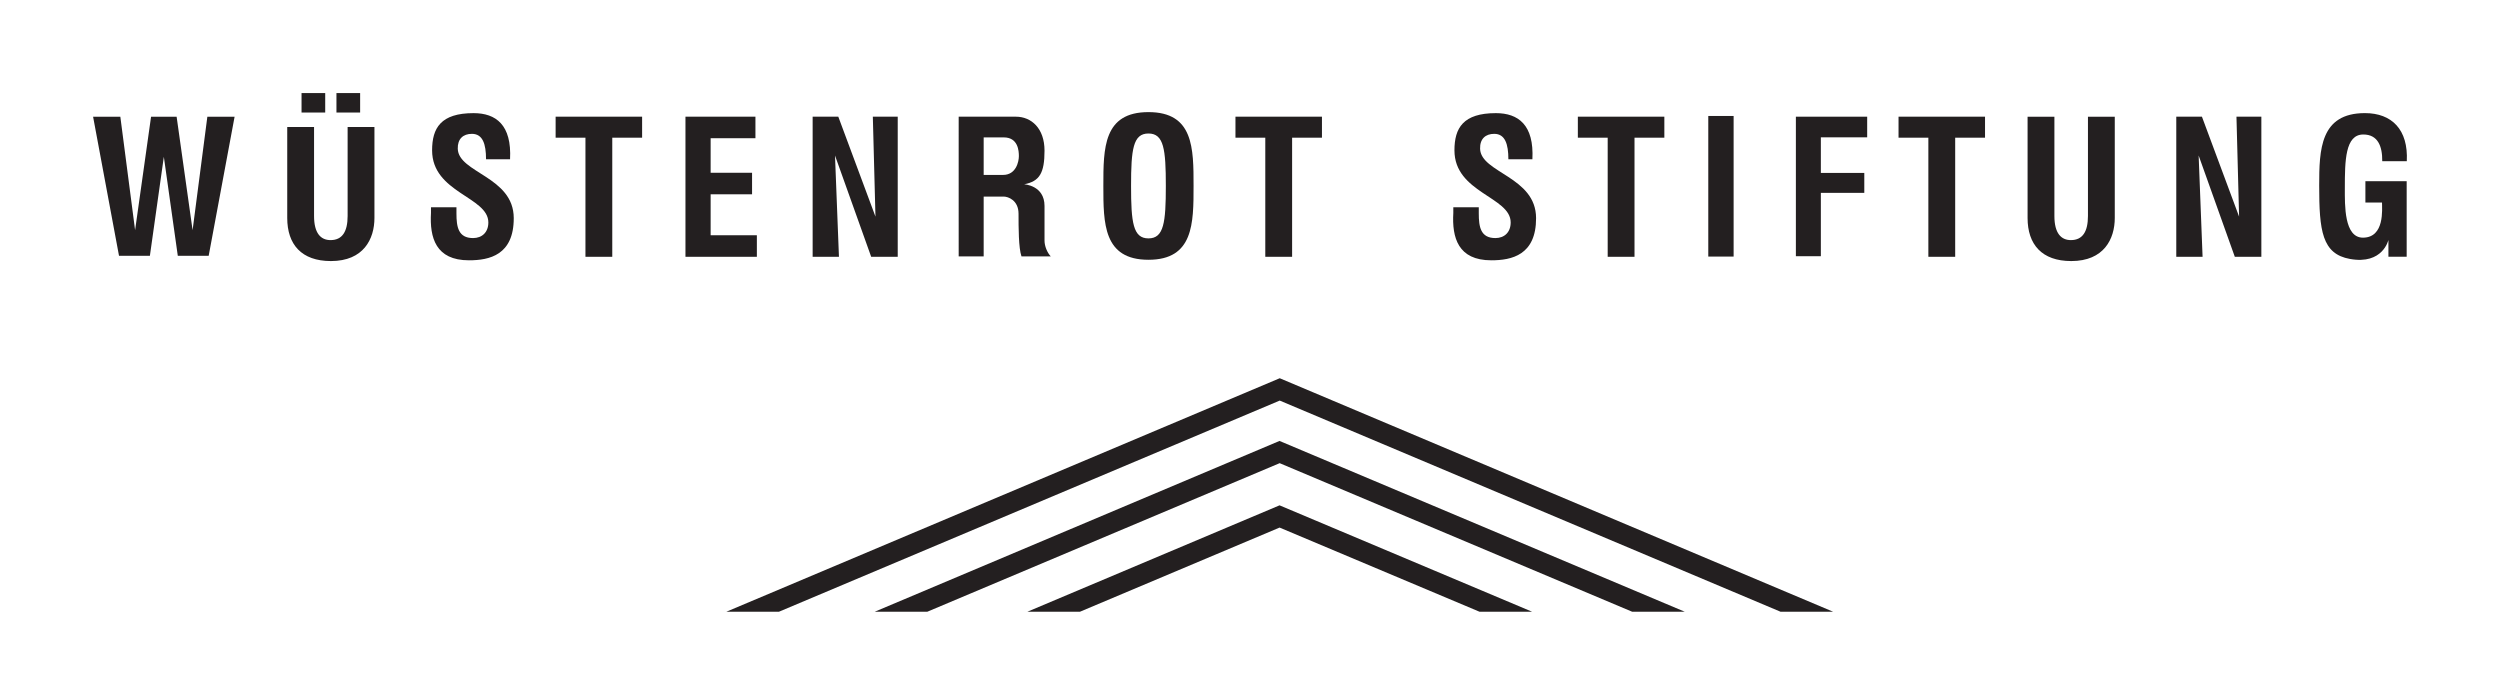
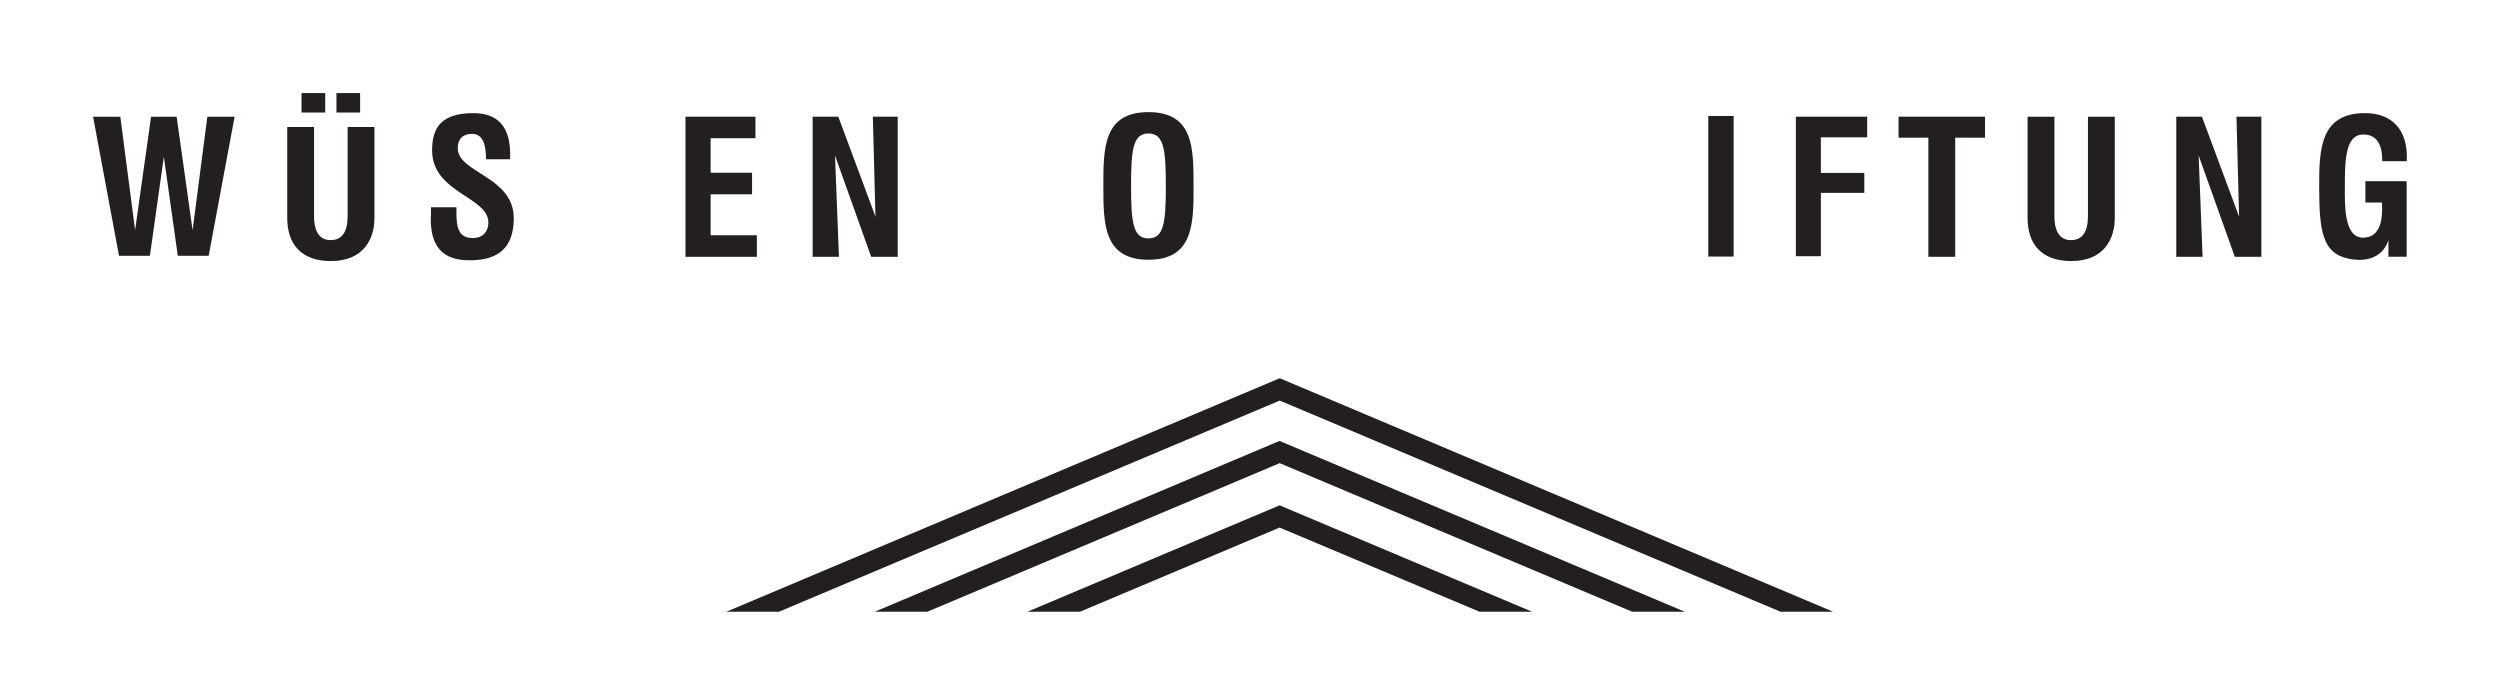
<svg xmlns="http://www.w3.org/2000/svg" width="188" height="51" viewBox="0 0 188 51" fill="none">
  <g clip-path="url(#clip0_1100_508)">
    <path d="M96.236 28.443L137.846 46H133.891L96.236 30.123L58.582 46H54.627L96.236 28.443Z" fill="#231F20" />
    <path d="M96.219 33.158L126.689 46H122.734C122.734 46 96.231 34.83 96.231 34.83C96.231 34.83 69.739 46 69.739 46H65.784L96.219 33.158Z" fill="#231F20" />
    <path d="M96.222 38.001C96.222 38.001 115.209 46 115.209 46H111.254L96.225 39.673L81.219 46H77.264C77.264 46 96.222 38.001 96.222 38.001Z" fill="#231F20" />
    <path d="M28.158 9.552V16.392C28.158 17.968 27.343 19.632 24.886 19.632C22.669 19.632 21.6 18.377 21.6 16.392V9.552H23.617V16.246C23.617 17.545 24.124 18.056 24.859 18.056C25.74 18.056 26.141 17.414 26.141 16.246V9.552H28.158Z" fill="#231F20" />
    <path d="M159.031 8.776V16.392C159.031 17.968 158.217 19.632 155.759 19.632C153.542 19.632 152.474 18.377 152.474 16.392V8.776H154.491V16.246C154.491 17.545 154.998 18.056 155.732 18.056C156.614 18.056 157.014 17.414 157.014 16.246V8.776H159.031Z" fill="#231F20" />
    <path d="M176.719 19.474C174.614 19.095 174.403 17.352 174.403 13.956C174.403 11.248 174.479 8.506 177.844 8.506C179.86 8.506 181.113 9.742 180.991 12.123H179.145C179.158 10.992 178.811 10.114 177.721 10.114C176.357 10.114 176.332 12.08 176.332 14.163C176.332 15.416 176.27 17.885 177.705 17.872C179.338 17.858 179.127 15.72 179.127 15.233H177.878V13.628H180.982V19.308H179.609V18.043C179.609 18.043 179.196 19.919 176.719 19.474Z" fill="#231F20" />
-     <path d="M48.287 8.774V10.354H46.043V19.311H44.026V10.354H41.783V8.774H48.287Z" fill="#231F20" />
-     <path d="M99.411 8.774V10.354H97.167V19.311H95.15V10.354H92.907V8.774H99.411Z" fill="#231F20" />
-     <path d="M125.159 8.774V10.354H122.915V19.311H120.898V10.354H118.654V8.774H125.159Z" fill="#231F20" />
    <path d="M149.274 8.774V10.354H147.03V19.311H145.013V10.354H142.77V8.774H149.274Z" fill="#231F20" />
    <path d="M51.547 19.311V8.774H56.809V10.394H53.44V12.992H56.555V14.611H53.44V17.691H56.916V19.311H51.547Z" fill="#231F20" />
    <path d="M62.792 11.694L63.089 19.311H61.111V8.774H63.04L65.835 16.291L65.637 8.774H67.509V19.311H65.513L62.792 11.694Z" fill="#231F20" />
    <path d="M165.338 11.694L165.634 19.311H163.656V8.774H165.585L168.38 16.291L168.182 8.774H170.054V19.311H168.058L165.338 11.694Z" fill="#231F20" />
    <path d="M34.325 16.048C34.325 17.075 34.467 17.903 35.575 17.903C36.257 17.903 36.724 17.459 36.724 16.729C36.724 14.794 32.494 14.506 32.494 11.305C32.494 9.623 33.153 8.508 35.611 8.508C37.293 8.508 38.49 9.388 38.356 11.977H36.55C36.55 10.832 36.302 10.065 35.487 10.065C34.833 10.065 34.404 10.439 34.424 11.184C34.473 13.008 38.628 13.275 38.634 16.4C38.639 19.183 36.8 19.575 35.265 19.575C32.767 19.575 32.303 17.873 32.41 16.013V15.586H34.325V16.048Z" fill="#231F20" />
-     <path d="M111.204 16.048C111.204 17.075 111.346 17.903 112.455 17.903C113.136 17.903 113.603 17.459 113.603 16.729C113.603 14.794 109.374 14.506 109.374 11.305C109.374 9.623 110.033 8.508 112.49 8.508C114.172 8.508 115.369 9.388 115.236 11.977H113.43C113.43 10.832 113.181 10.065 112.366 10.065C111.712 10.065 111.282 10.439 111.303 11.184C111.352 13.008 115.507 13.275 115.513 16.4C115.518 19.183 113.68 19.575 112.144 19.575C109.646 19.575 109.182 17.873 109.289 16.013V15.586H111.204V16.048Z" fill="#231F20" />
    <path d="M24.456 8.46H22.676V7H24.456V8.46Z" fill="#231F20" />
    <path d="M25.301 8.46H27.082V7H25.301V8.46Z" fill="#231F20" />
-     <path d="M73.972 11.723V10.332C73.972 10.332 74.665 10.332 75.481 10.332C76.569 10.332 76.619 11.354 76.619 11.743C76.619 12.132 76.421 13.154 75.431 13.154H73.972V11.723L72.092 11.685C72.092 11.685 72.092 19.283 72.093 19.283H73.972V14.783C74.986 14.783 75.159 14.783 75.481 14.783C75.802 14.783 76.594 15.051 76.594 16.073C76.594 17.094 76.594 18.651 76.816 19.283H79.018C78.746 18.991 78.548 18.505 78.548 18.091C78.548 17.678 78.548 17.045 78.548 15.489C78.548 13.932 77.014 13.859 77.014 13.859C78.177 13.64 78.548 13.008 78.548 11.33C78.548 9.651 77.558 8.775 76.396 8.775C75.234 8.775 72.093 8.775 72.093 8.775C72.092 8.775 72.092 11.685 72.092 11.685L73.972 11.723Z" fill="#231F20" />
    <path d="M87.671 13.983C87.671 11.229 87.522 10.039 86.364 10.039C85.206 10.039 85.056 11.229 85.056 13.983C85.056 16.736 85.206 17.927 86.364 17.927C87.522 17.927 87.671 16.736 87.671 13.983ZM82.972 13.983C82.972 11.14 82.972 8.431 86.364 8.431C89.756 8.431 89.756 11.14 89.756 13.983C89.756 16.796 89.756 19.535 86.364 19.535C82.972 19.535 82.972 16.796 82.972 13.983Z" fill="#231F20" />
    <path d="M130.368 19.294H128.463V8.721H130.368V19.294Z" fill="#231F20" />
    <path d="M136.928 14.503V19.267H135.05V8.775H140.412V10.327H136.928V13.004H140.195V14.503H136.928Z" fill="#231F20" />
    <path d="M12.321 11.792L11.272 19.234H8.949L7 8.776H9.049L10.159 17.31L11.36 8.776H12.321H13.282L14.483 17.31L15.593 8.776H17.642L15.693 19.234H13.37L12.321 11.792Z" fill="#231F20" />
  </g>
  <defs>
    <clipPath id="clip0_1100_508">
      <rect width="174" height="39" fill="white" transform="translate(7 7)" />
    </clipPath>
  </defs>
</svg>